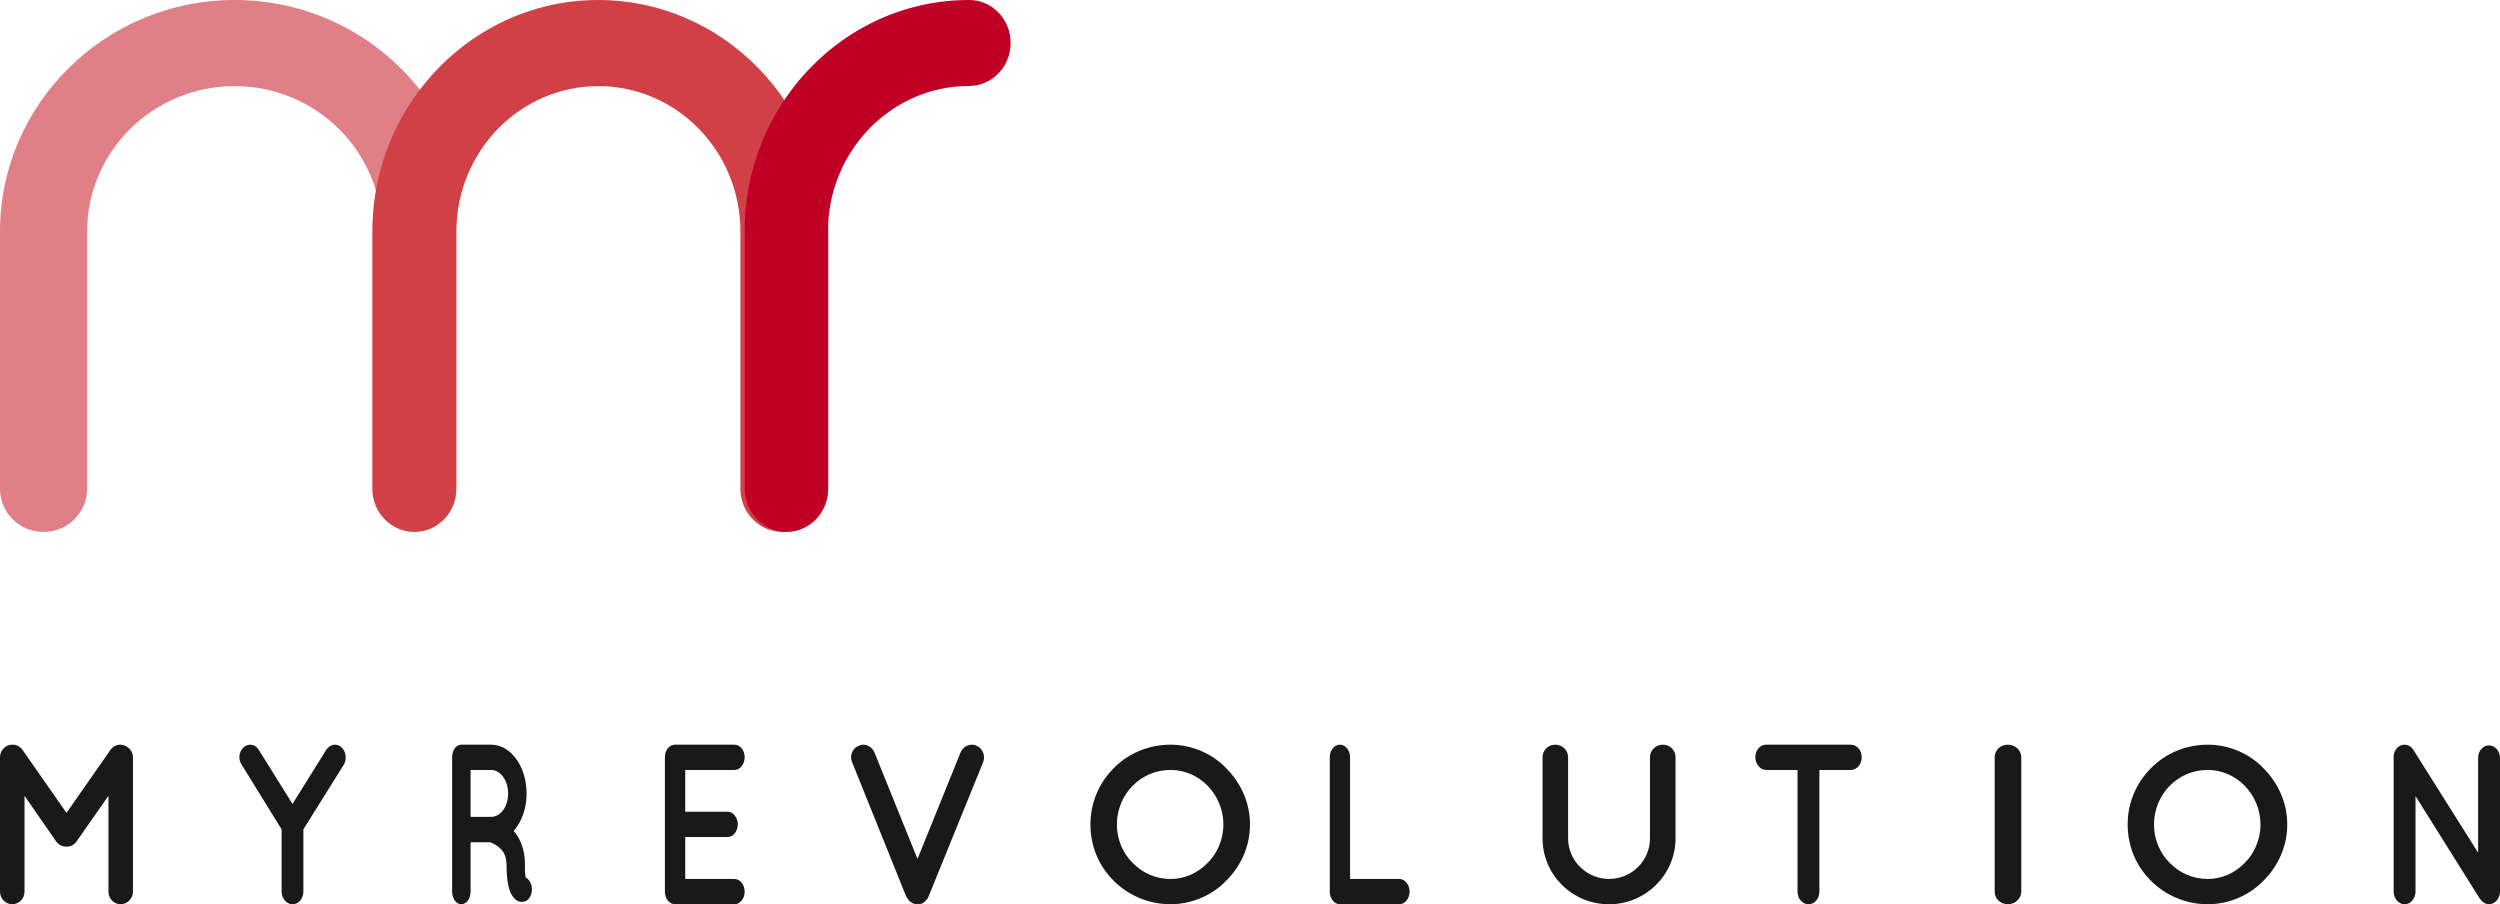
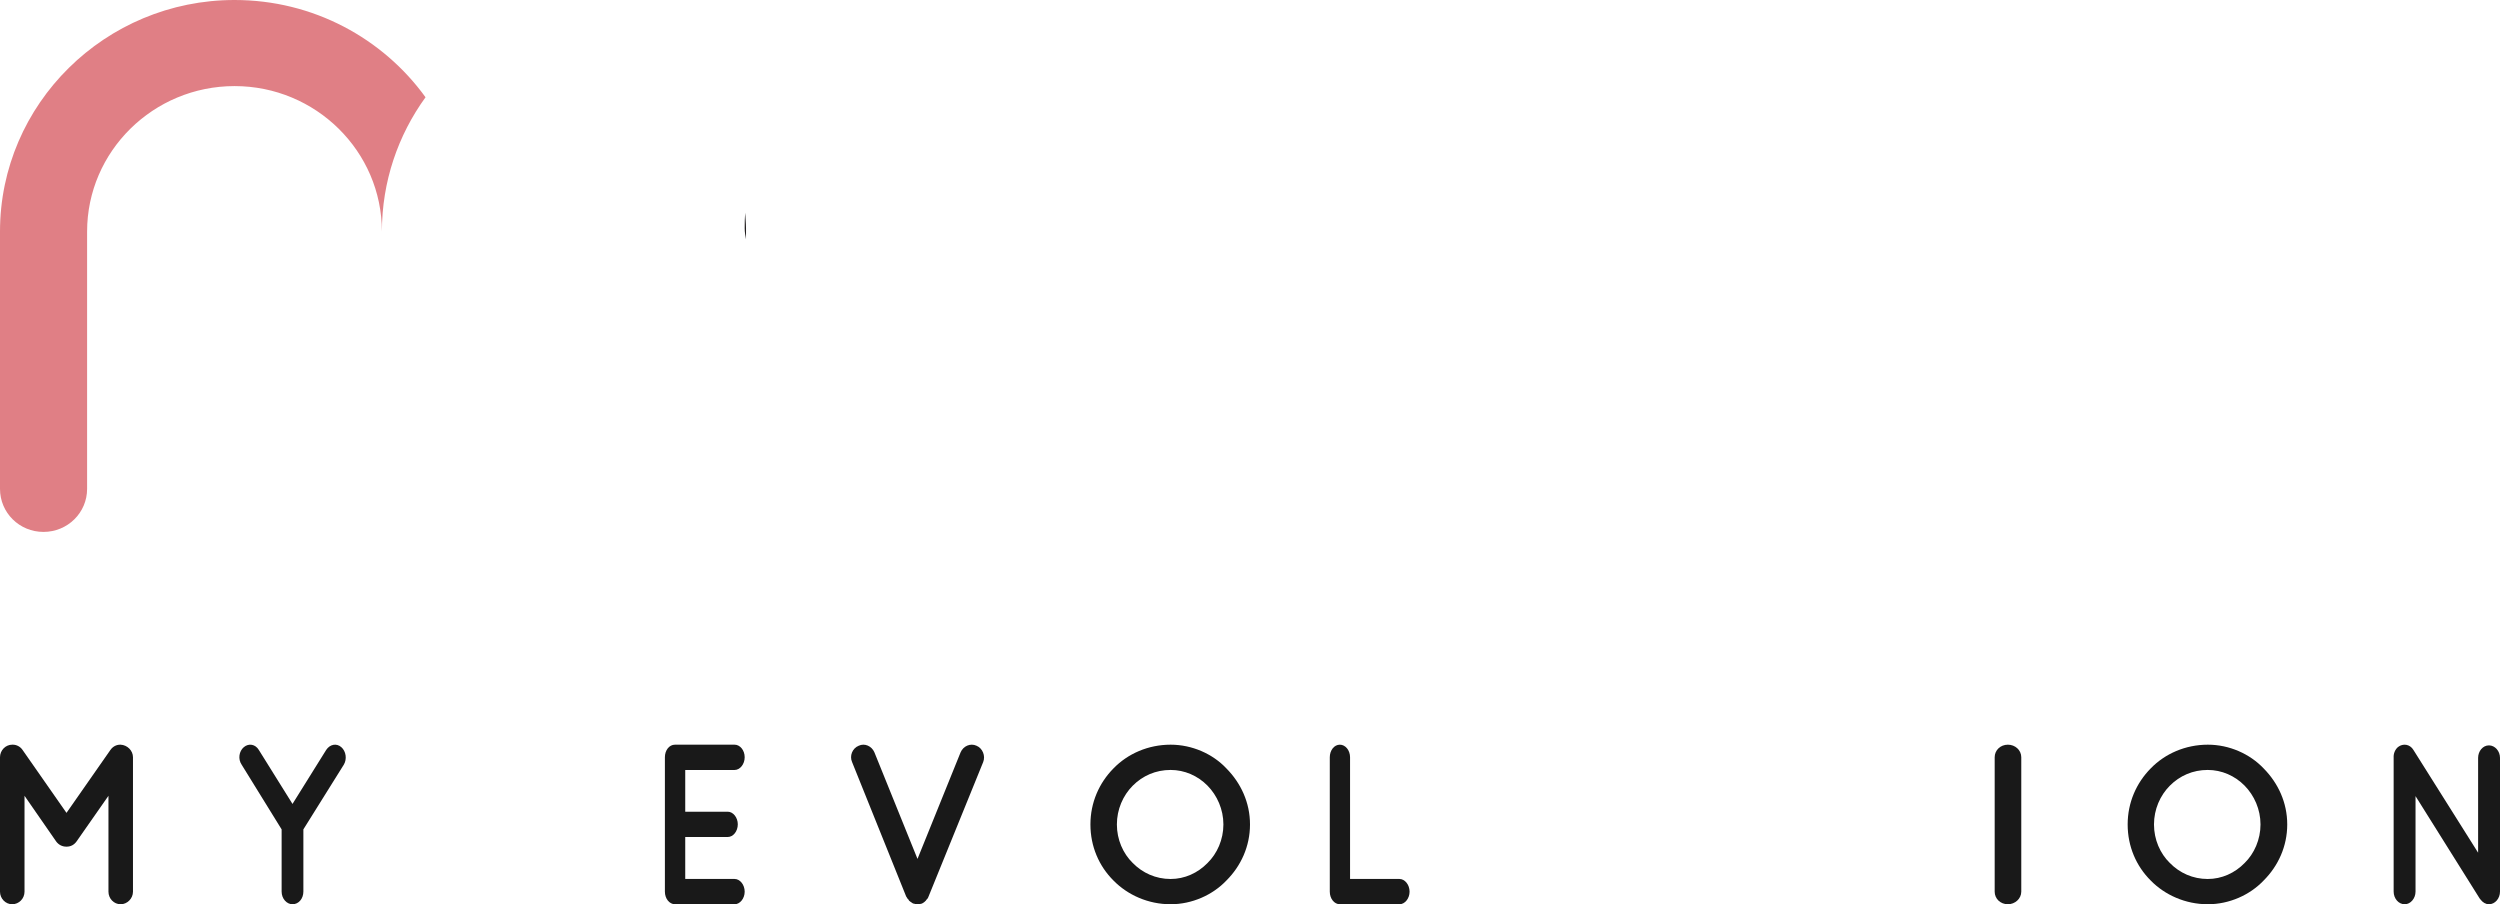
<svg xmlns="http://www.w3.org/2000/svg" width="94px" height="34px" viewBox="0 0 94 34" version="1.1">
  <title>red_gradient_logo</title>
  <desc>Created with Sketch.</desc>
  <defs />
  <g id="Page-1" stroke="none" stroke-width="1" fill="none" fill-rule="evenodd">
    <g id="Product_a" transform="translate(-93, -39)" fill-rule="nonzero">
      <g id="red_gradient_logo" transform="translate(93, 39)">
        <path d="M5,28.473 L5,33.527 C5,33.786 4.783,34 4.537,34 C4.281,34 4.078,33.786 4.078,33.527 L4.078,29.922 L2.881,31.635 C2.79,31.764 2.659,31.834 2.51,31.834 L2.5,31.834 L2.49,31.834 C2.341,31.834 2.201,31.764 2.109,31.635 L0.922,29.922 L0.922,33.527 C0.922,33.786 0.714,34 0.458,34 C0.208,34 0,33.786 0,33.527 L0,28.473 C0,28.214 0.208,28 0.458,28 C0.468,28 0.468,28 0.483,28 C0.618,28 0.763,28.07 0.849,28.199 L2.5,30.564 L4.151,28.199 C4.242,28.07 4.373,28 4.522,28 C4.522,28 4.522,28 4.532,28 C4.783,28.01 5,28.219 5,28.473 Z" id="Shape" fill="#191919" />
        <path d="M12.927,28.752 L11.407,31.185 L11.407,33.522 C11.407,33.788 11.231,34 10.998,34 C10.783,34 10.589,33.794 10.589,33.522 L10.589,31.185 L9.086,28.752 C8.944,28.546 8.983,28.249 9.168,28.093 C9.353,27.936 9.603,27.982 9.732,28.198 L10.998,30.228 L12.264,28.198 C12.406,27.982 12.656,27.936 12.833,28.093 C13.013,28.249 13.052,28.546 12.927,28.752 Z" id="Shape" fill="#191919" />
-         <path d="M19.982,33.288 C20.043,33.537 19.945,33.801 19.764,33.885 C19.738,33.895 19.687,33.91 19.626,33.91 C19.626,33.91 19.626,33.91 19.618,33.91 C19.557,33.91 19.462,33.895 19.375,33.816 C19.295,33.746 19.226,33.637 19.175,33.517 C19.088,33.268 19.045,32.959 19.045,32.491 C19.037,32.327 19.012,32.217 18.968,32.123 C18.932,32.028 18.856,31.944 18.779,31.874 C18.649,31.754 18.485,31.685 18.431,31.67 L17.694,31.67 L17.694,33.527 C17.694,33.786 17.537,34 17.345,34 C17.153,34 17,33.786 17,33.527 L17,28.473 C17,28.209 17.149,28 17.345,28 C17.345,28 17.345,28 17.352,28 L18.464,28 C19.208,28 19.8,28.822 19.8,29.842 C19.8,30.41 19.611,30.903 19.313,31.246 C19.393,31.331 19.469,31.436 19.531,31.565 C19.655,31.814 19.738,32.133 19.738,32.491 C19.731,32.75 19.749,32.91 19.764,32.994 C19.862,33.039 19.942,33.144 19.982,33.288 Z M19.106,29.842 C19.106,29.344 18.819,28.951 18.464,28.951 L17.694,28.951 L17.694,30.714 L18.464,30.714 C18.819,30.719 19.106,30.325 19.106,29.842 Z" id="Shape" fill="#191919" />
        <path d="M25,33.527 L25,28.473 C25,28.209 25.163,28 25.378,28 L25.386,28 C25.386,28 25.386,28 25.398,28 L27.622,28 C27.821,28 28,28.204 28,28.473 C28,28.737 27.821,28.951 27.622,28.951 L25.765,28.951 L25.765,30.52 L27.363,30.52 C27.57,30.52 27.741,30.744 27.741,30.993 C27.741,31.256 27.57,31.471 27.363,31.471 L25.765,31.471 L25.765,33.049 L27.622,33.049 C27.821,33.049 28,33.263 28,33.527 C28,33.786 27.821,34 27.622,34 L25.402,34 C25.39,34 25.39,33.99 25.39,33.99 L25.382,34 C25.167,34 25,33.786 25,33.527 Z" id="Shape" fill="#191919" />
        <path d="M34.237,33.909 C34.222,33.894 34.203,33.884 34.179,33.864 C34.179,33.854 34.169,33.854 34.169,33.839 C34.155,33.824 34.135,33.804 34.126,33.789 C34.126,33.789 34.116,33.789 34.116,33.779 C34.106,33.764 34.092,33.728 34.072,33.708 L32.038,28.653 C31.936,28.422 32.047,28.135 32.289,28.039 C32.511,27.934 32.777,28.049 32.879,28.291 L34.498,32.295 L36.117,28.291 C36.219,28.049 36.489,27.934 36.716,28.039 C36.948,28.135 37.06,28.422 36.968,28.653 L34.914,33.708 C34.904,33.723 34.899,33.759 34.88,33.779 C34.88,33.789 34.88,33.789 34.87,33.789 C34.86,33.804 34.836,33.824 34.827,33.839 C34.817,33.854 34.817,33.854 34.812,33.864 C34.798,33.879 34.778,33.889 34.764,33.909 C34.764,33.909 34.764,33.909 34.749,33.92 C34.735,33.93 34.706,33.955 34.682,33.965 C34.672,33.965 34.672,33.965 34.667,33.975 C34.643,33.975 34.624,33.985 34.599,33.99 C34.599,33.99 34.59,33.99 34.585,33.99 C34.551,34 34.527,34 34.503,34 C34.479,34 34.445,34 34.421,33.99 C34.421,33.99 34.411,33.99 34.406,33.99 C34.392,33.98 34.358,33.975 34.338,33.975 C34.338,33.965 34.329,33.965 34.329,33.965 C34.329,33.965 34.329,33.965 34.319,33.965 C34.304,33.955 34.271,33.93 34.246,33.914 C34.242,33.909 34.242,33.909 34.237,33.909 Z" id="Shape" fill="#191919" />
        <path d="M46.112,28.892 C46.658,29.444 47,30.176 47,31 C47,31.824 46.658,32.565 46.112,33.108 C45.597,33.651 44.821,34 44.015,34 C43.173,34 42.398,33.651 41.867,33.108 C41.321,32.565 41,31.824 41,31 C41,30.176 41.327,29.439 41.867,28.892 C42.403,28.339 43.173,28 44.015,28 C44.821,28 45.597,28.344 46.112,28.892 Z M46,31 C46,30.433 45.765,29.91 45.403,29.541 C45.036,29.168 44.541,28.95 44.015,28.95 C43.454,28.95 42.964,29.168 42.592,29.541 C42.224,29.91 41.995,30.433 41.995,31 C41.995,31.567 42.224,32.09 42.592,32.449 C42.959,32.822 43.454,33.05 44.015,33.05 C44.541,33.05 45.036,32.827 45.403,32.449 C45.765,32.095 46,31.567 46,31 Z" id="Shape" fill="#191919" />
        <path d="M50,33.527 L50,28.473 C50,28.214 50.164,28 50.379,28 C50.59,28 50.762,28.214 50.762,28.473 L50.762,33.049 L52.621,33.049 C52.82,33.049 53,33.263 53,33.527 C53,33.786 52.82,34 52.621,34 L50.399,34 C50.387,34 50.387,34 50.387,34 C50.379,34 50.379,34 50.379,34 C50.168,34 50,33.786 50,33.527 Z" id="Shape" fill="#191919" />
-         <path d="M60.5,34 C59.107,34 58,32.884 58,31.523 L58,28.473 C58,28.209 58.206,28 58.478,28 C58.739,28 58.961,28.204 58.961,28.473 L58.961,31.523 C58.961,32.365 59.655,33.048 60.5,33.048 C61.355,33.048 62.039,32.36 62.039,31.523 L62.039,28.473 C62.039,28.209 62.256,28 62.522,28 C62.789,28 63,28.204 63,28.473 L63,31.523 C63,32.884 61.883,34 60.5,34 Z" id="Shape" fill="#191919" />
-         <path d="M69.593,28.951 L68.409,28.951 L68.409,33.527 C68.409,33.791 68.231,34 67.998,34 C67.773,34 67.587,33.796 67.587,33.527 L67.587,28.951 L66.411,28.951 C66.182,28.951 66,28.727 66,28.473 C66,28.209 66.177,28 66.411,28 L69.589,28 C69.814,28 70,28.204 70,28.473 C70.004,28.732 69.818,28.951 69.593,28.951 Z" id="Shape" fill="#191919" />
        <path d="M75,28.473 C75,28.209 75.215,28 75.497,28 C75.77,28 76,28.204 76,28.473 L76,33.527 C76,33.791 75.764,34 75.497,34 C75.22,34 75,33.796 75,33.527 L75,28.473 Z" id="Shape" fill="#191919" />
        <path d="M85.112,28.892 C85.658,29.444 86,30.176 86,31 C86,31.824 85.658,32.565 85.112,33.108 C84.597,33.651 83.821,34 83.015,34 C82.173,34 81.398,33.651 80.867,33.108 C80.321,32.565 80,31.824 80,31 C80,30.176 80.327,29.439 80.867,28.892 C81.403,28.339 82.173,28 83.015,28 C83.821,28 84.592,28.344 85.112,28.892 Z M84.995,31 C84.995,30.433 84.76,29.91 84.398,29.541 C84.031,29.168 83.536,28.95 83.01,28.95 C82.449,28.95 81.959,29.168 81.587,29.541 C81.219,29.91 80.99,30.433 80.99,31 C80.99,31.567 81.219,32.09 81.587,32.449 C81.954,32.822 82.449,33.05 83.01,33.05 C83.536,33.05 84.031,32.827 84.398,32.449 C84.76,32.095 84.995,31.567 84.995,31 Z" id="Shape" fill="#191919" />
        <path d="M90.824,33.522 C90.824,33.784 90.636,34 90.417,34 C90.185,34 90.001,33.784 90.001,33.522 L90.001,28.494 C90.001,28.494 90.001,28.494 90.001,28.484 C89.992,28.338 90.053,28.182 90.167,28.087 C90.356,27.941 90.61,27.981 90.741,28.192 L93.177,32.062 L93.177,28.494 C93.177,28.243 93.356,28.026 93.584,28.026 C93.812,28.026 94,28.243 94,28.494 L94,33.522 C94,33.784 93.812,34 93.584,34 C93.461,34 93.352,33.93 93.273,33.829 C93.26,33.814 93.242,33.794 93.233,33.779 L90.824,29.934 L90.824,33.522 Z" id="Shape" fill="#191919" />
        <path d="M28.05,8.582 L28.05,9 C28.025,8.868 28,8.725 28,8.582 C28,8.385 28,8.187 28.025,8 C28.025,8.187 28.05,8.385 28.05,8.582 Z" id="Shape" fill="#231F20" />
        <path d="M16,3.657 C14.967,5.083 14.36,6.824 14.36,8.707 C14.36,5.691 11.875,3.237 8.82,3.237 C5.765,3.237 3.275,5.691 3.275,8.707 L3.275,18.381 C3.275,19.278 2.543,20 1.635,20 C0.727,20 0,19.278 0,18.381 L0,8.707 C0,3.908 3.958,0 8.82,0 C11.779,0 14.399,1.444 16,3.657 Z" id="Shape" fill="#E07F85" />
-         <path d="M31,8.707 L31,18.381 C31,19.278 30.295,20 29.42,20 C28.55,20 27.84,19.278 27.84,18.381 L27.84,8.707 C27.84,5.691 25.445,3.237 22.498,3.237 C19.555,3.237 17.16,5.691 17.16,8.707 L17.16,18.381 C17.16,19.278 16.455,20 15.58,20 C14.709,20 14,19.278 14,18.381 L14,8.707 C14,6.824 14.585,5.083 15.58,3.657 C17.123,1.444 19.647,0 22.498,0 C27.186,0 31,3.908 31,8.707 Z" id="Shape" fill="#D13F47" />
-         <path d="M38,1.614 C38,2.506 37.3,3.233 36.432,3.233 C33.601,3.233 31.278,5.536 31.137,8.424 L31.137,8.429 C31.141,8.518 31.141,8.613 31.141,8.702 L31.141,18.381 C31.141,19.273 30.437,20 29.573,20 C28.709,20 28.005,19.273 28.005,18.381 L28.005,8.702 C28.005,8.617 28.005,8.532 28,8.452 C28.05,6.664 28.622,5.012 29.568,3.648 C31.1,1.439 33.606,2.28538923e-05 36.432,2.28538923e-05 C37.3,-0.005 38,0.722 38,1.614 Z" id="Shape" fill="#C00025" />
      </g>
    </g>
  </g>
</svg>